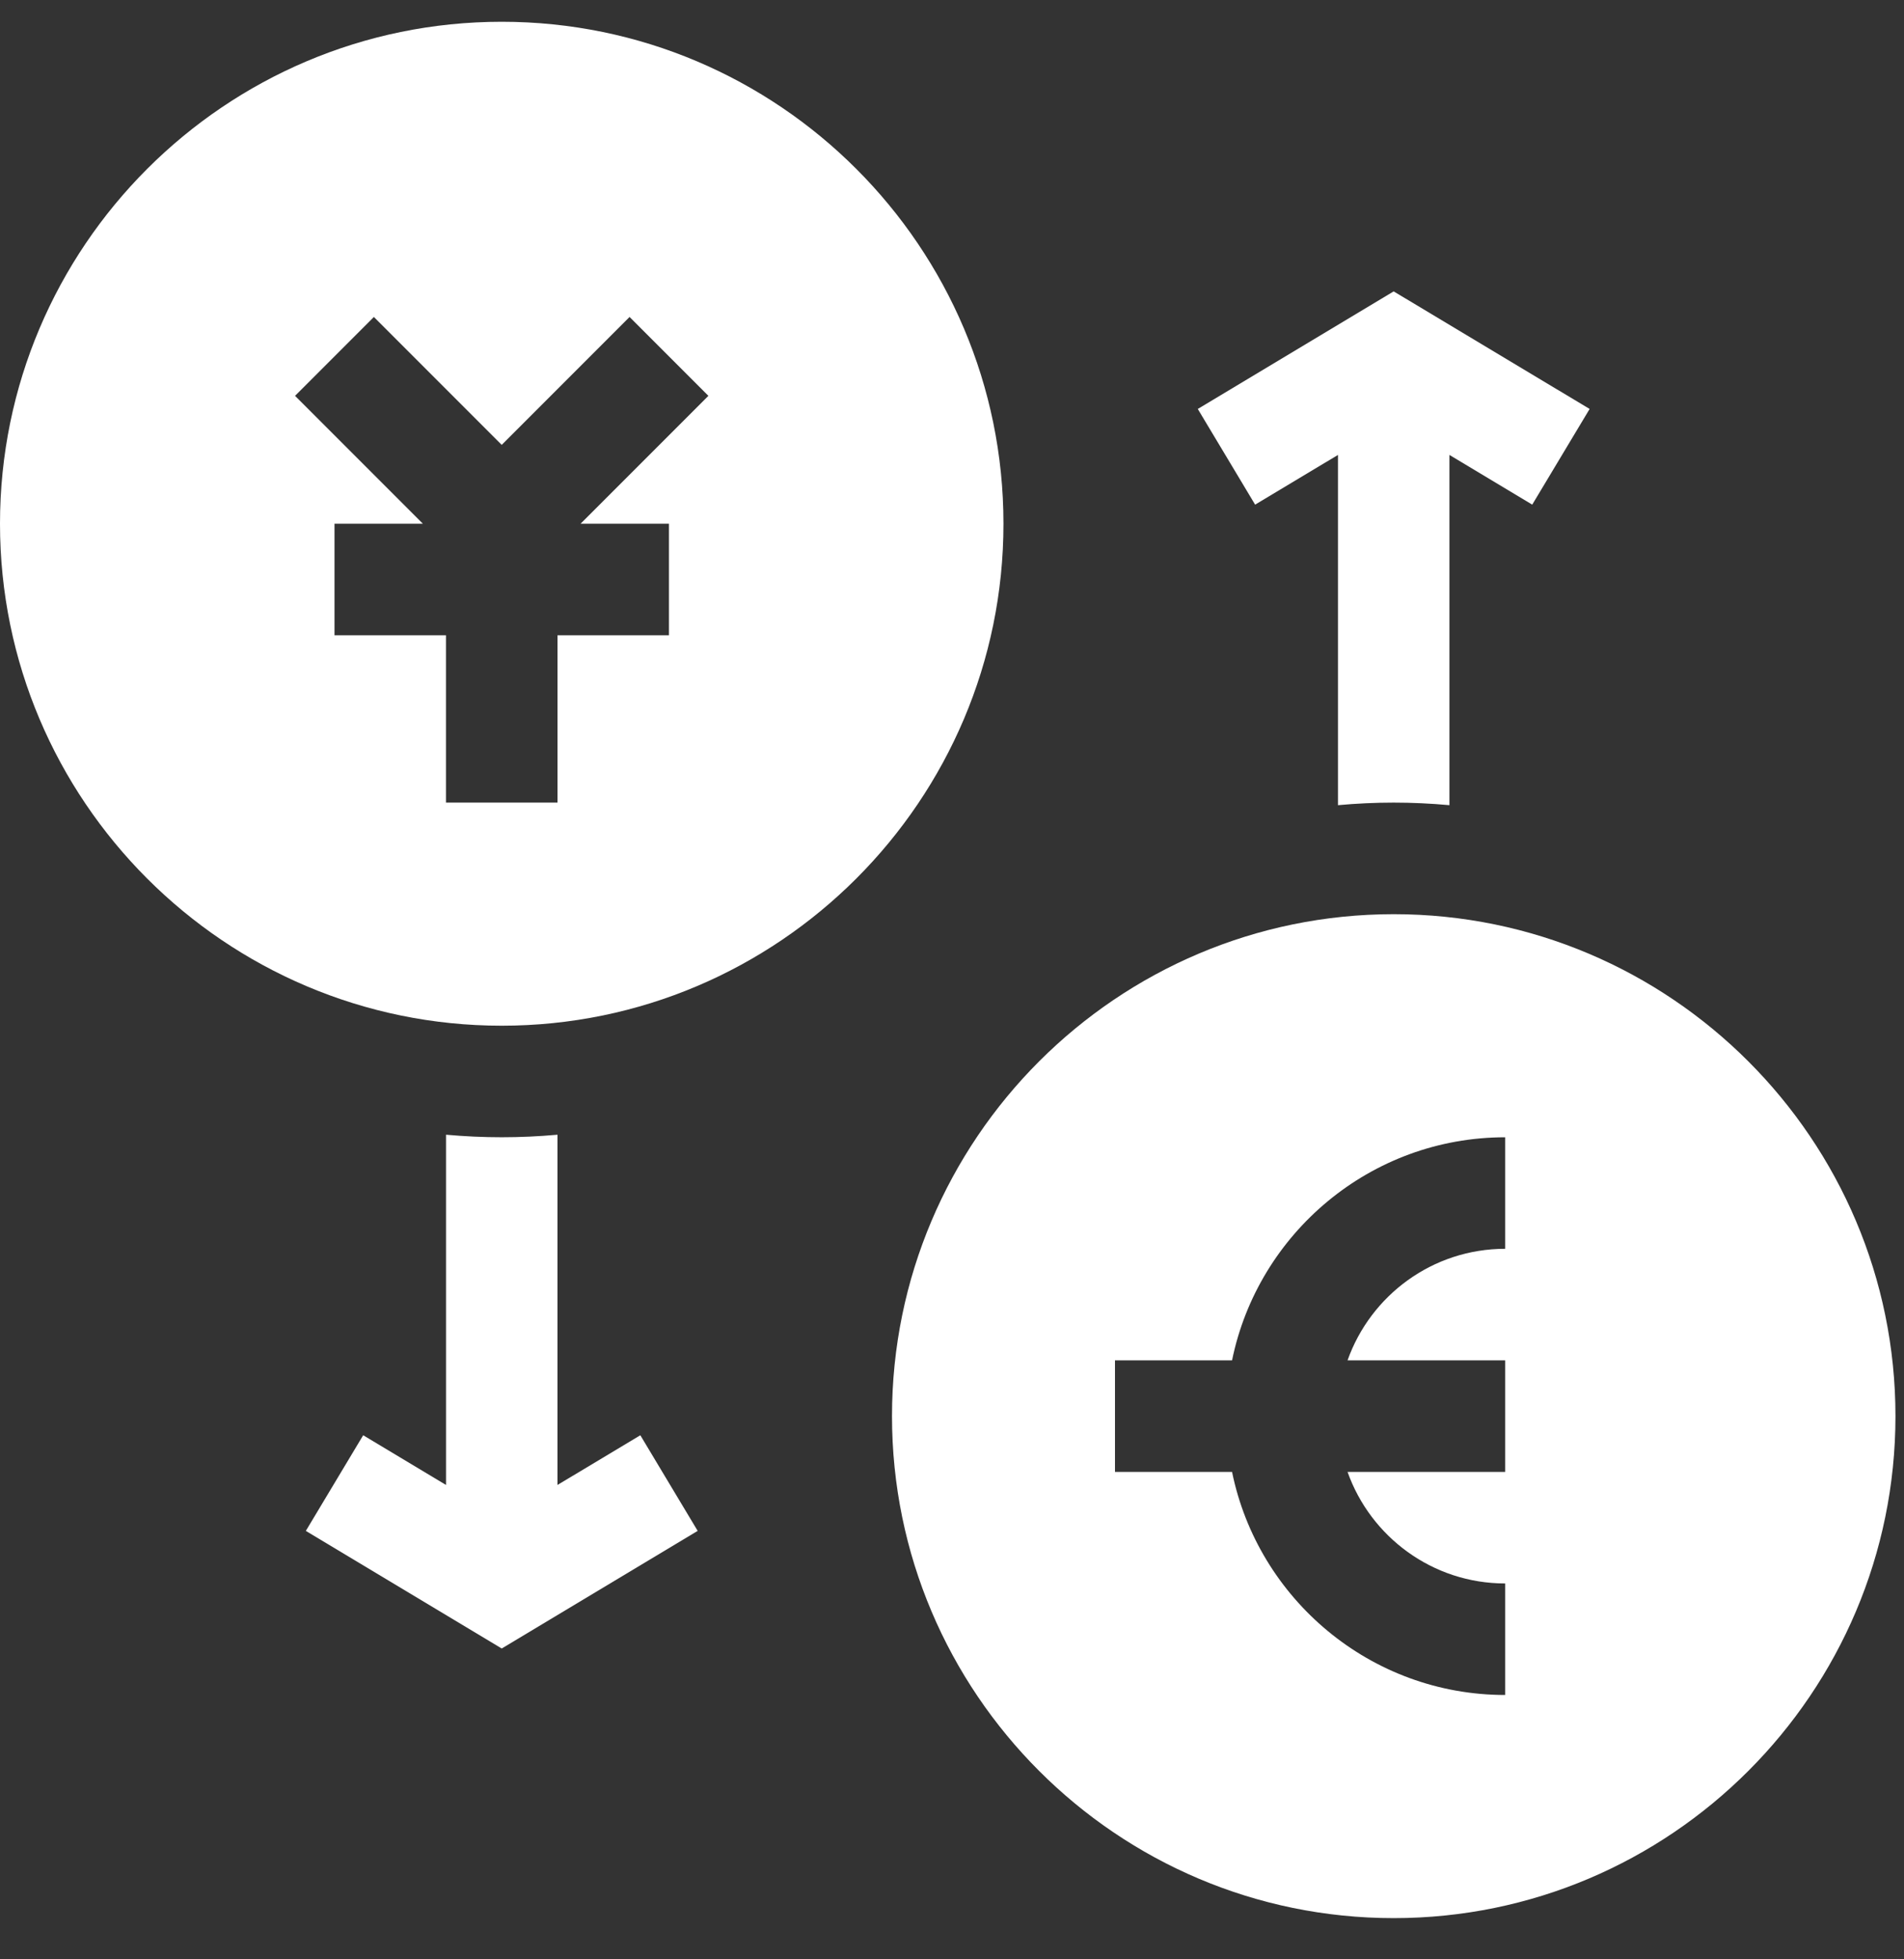
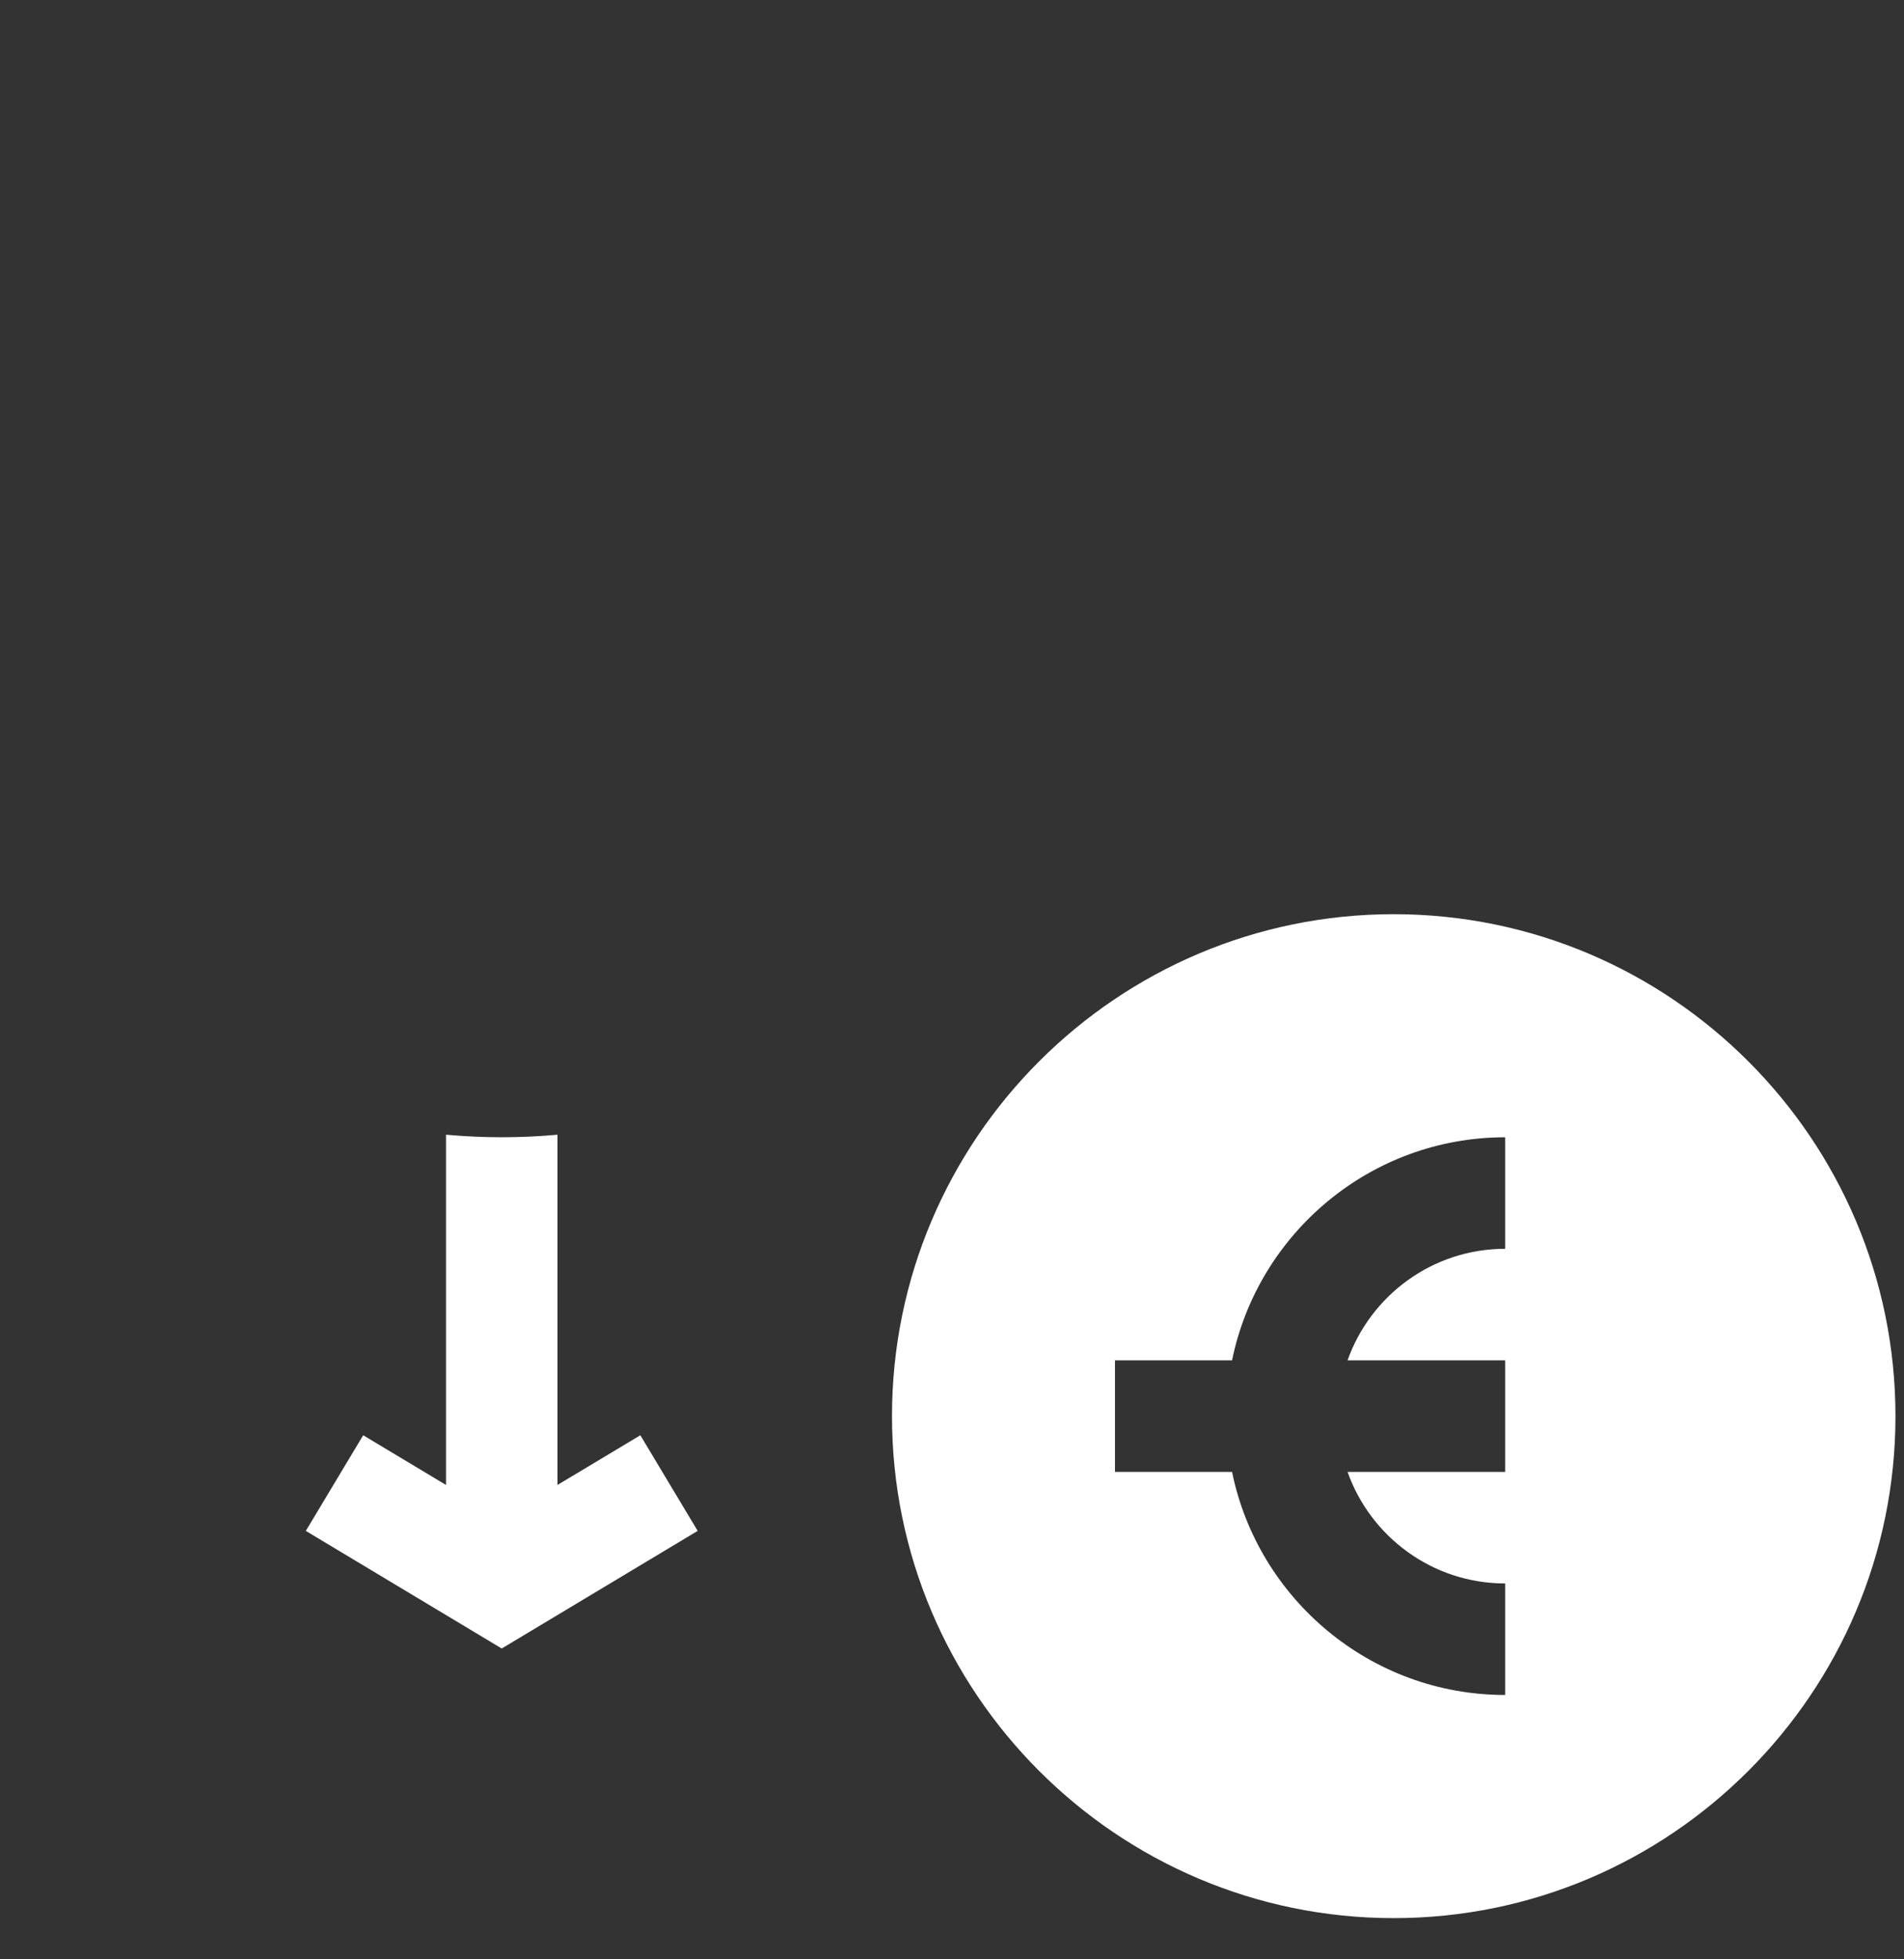
<svg xmlns="http://www.w3.org/2000/svg" width="35" height="36" viewBox="0 0 35 36" fill="none">
  <rect x="0" y="0" width="35" height="36" fill="#333333" stroke="none" />
-   <path d="M9.223 0.4C4.137 0.4 0 4.537 0 9.623C0 14.708 4.137 18.846 9.223 18.846C14.309 18.846 18.446 14.708 18.446 9.623C18.446 4.537 14.309 0.4 9.223 0.4ZM12.297 9.623V11.672H10.248V14.747H8.198V11.672H6.149V9.623H7.774L5.424 7.273L6.873 5.824L9.223 8.174L11.573 5.824L13.022 7.273L10.672 9.623H12.297Z" fill="white" />
  <path d="M25.62 16.797C20.534 16.797 16.397 20.934 16.397 26.02C16.397 31.105 20.534 35.243 25.62 35.243C30.705 35.243 34.843 31.105 34.843 26.02C34.843 20.934 30.705 16.797 25.62 16.797ZM27.669 22.945C26.333 22.945 25.194 23.802 24.771 24.995H27.669V27.044H24.771C25.194 28.237 26.333 29.094 27.669 29.094V31.143C25.195 31.143 23.125 29.38 22.648 27.044H20.496V24.995H22.648C23.125 22.659 25.195 20.896 27.669 20.896V22.945Z" fill="white" />
-   <path d="M24.595 8.359V14.794C25.287 14.731 25.951 14.731 26.644 14.794V8.359L28.166 9.272L29.221 7.514L25.619 5.354L22.018 7.514L23.072 9.272L24.595 8.359Z" fill="white" />
  <path d="M10.248 27.284V20.849C9.556 20.911 8.892 20.911 8.199 20.849V27.284L6.676 26.371L5.622 28.128L9.223 30.289L12.825 28.128L11.771 26.371L10.248 27.284Z" fill="white" />
</svg>